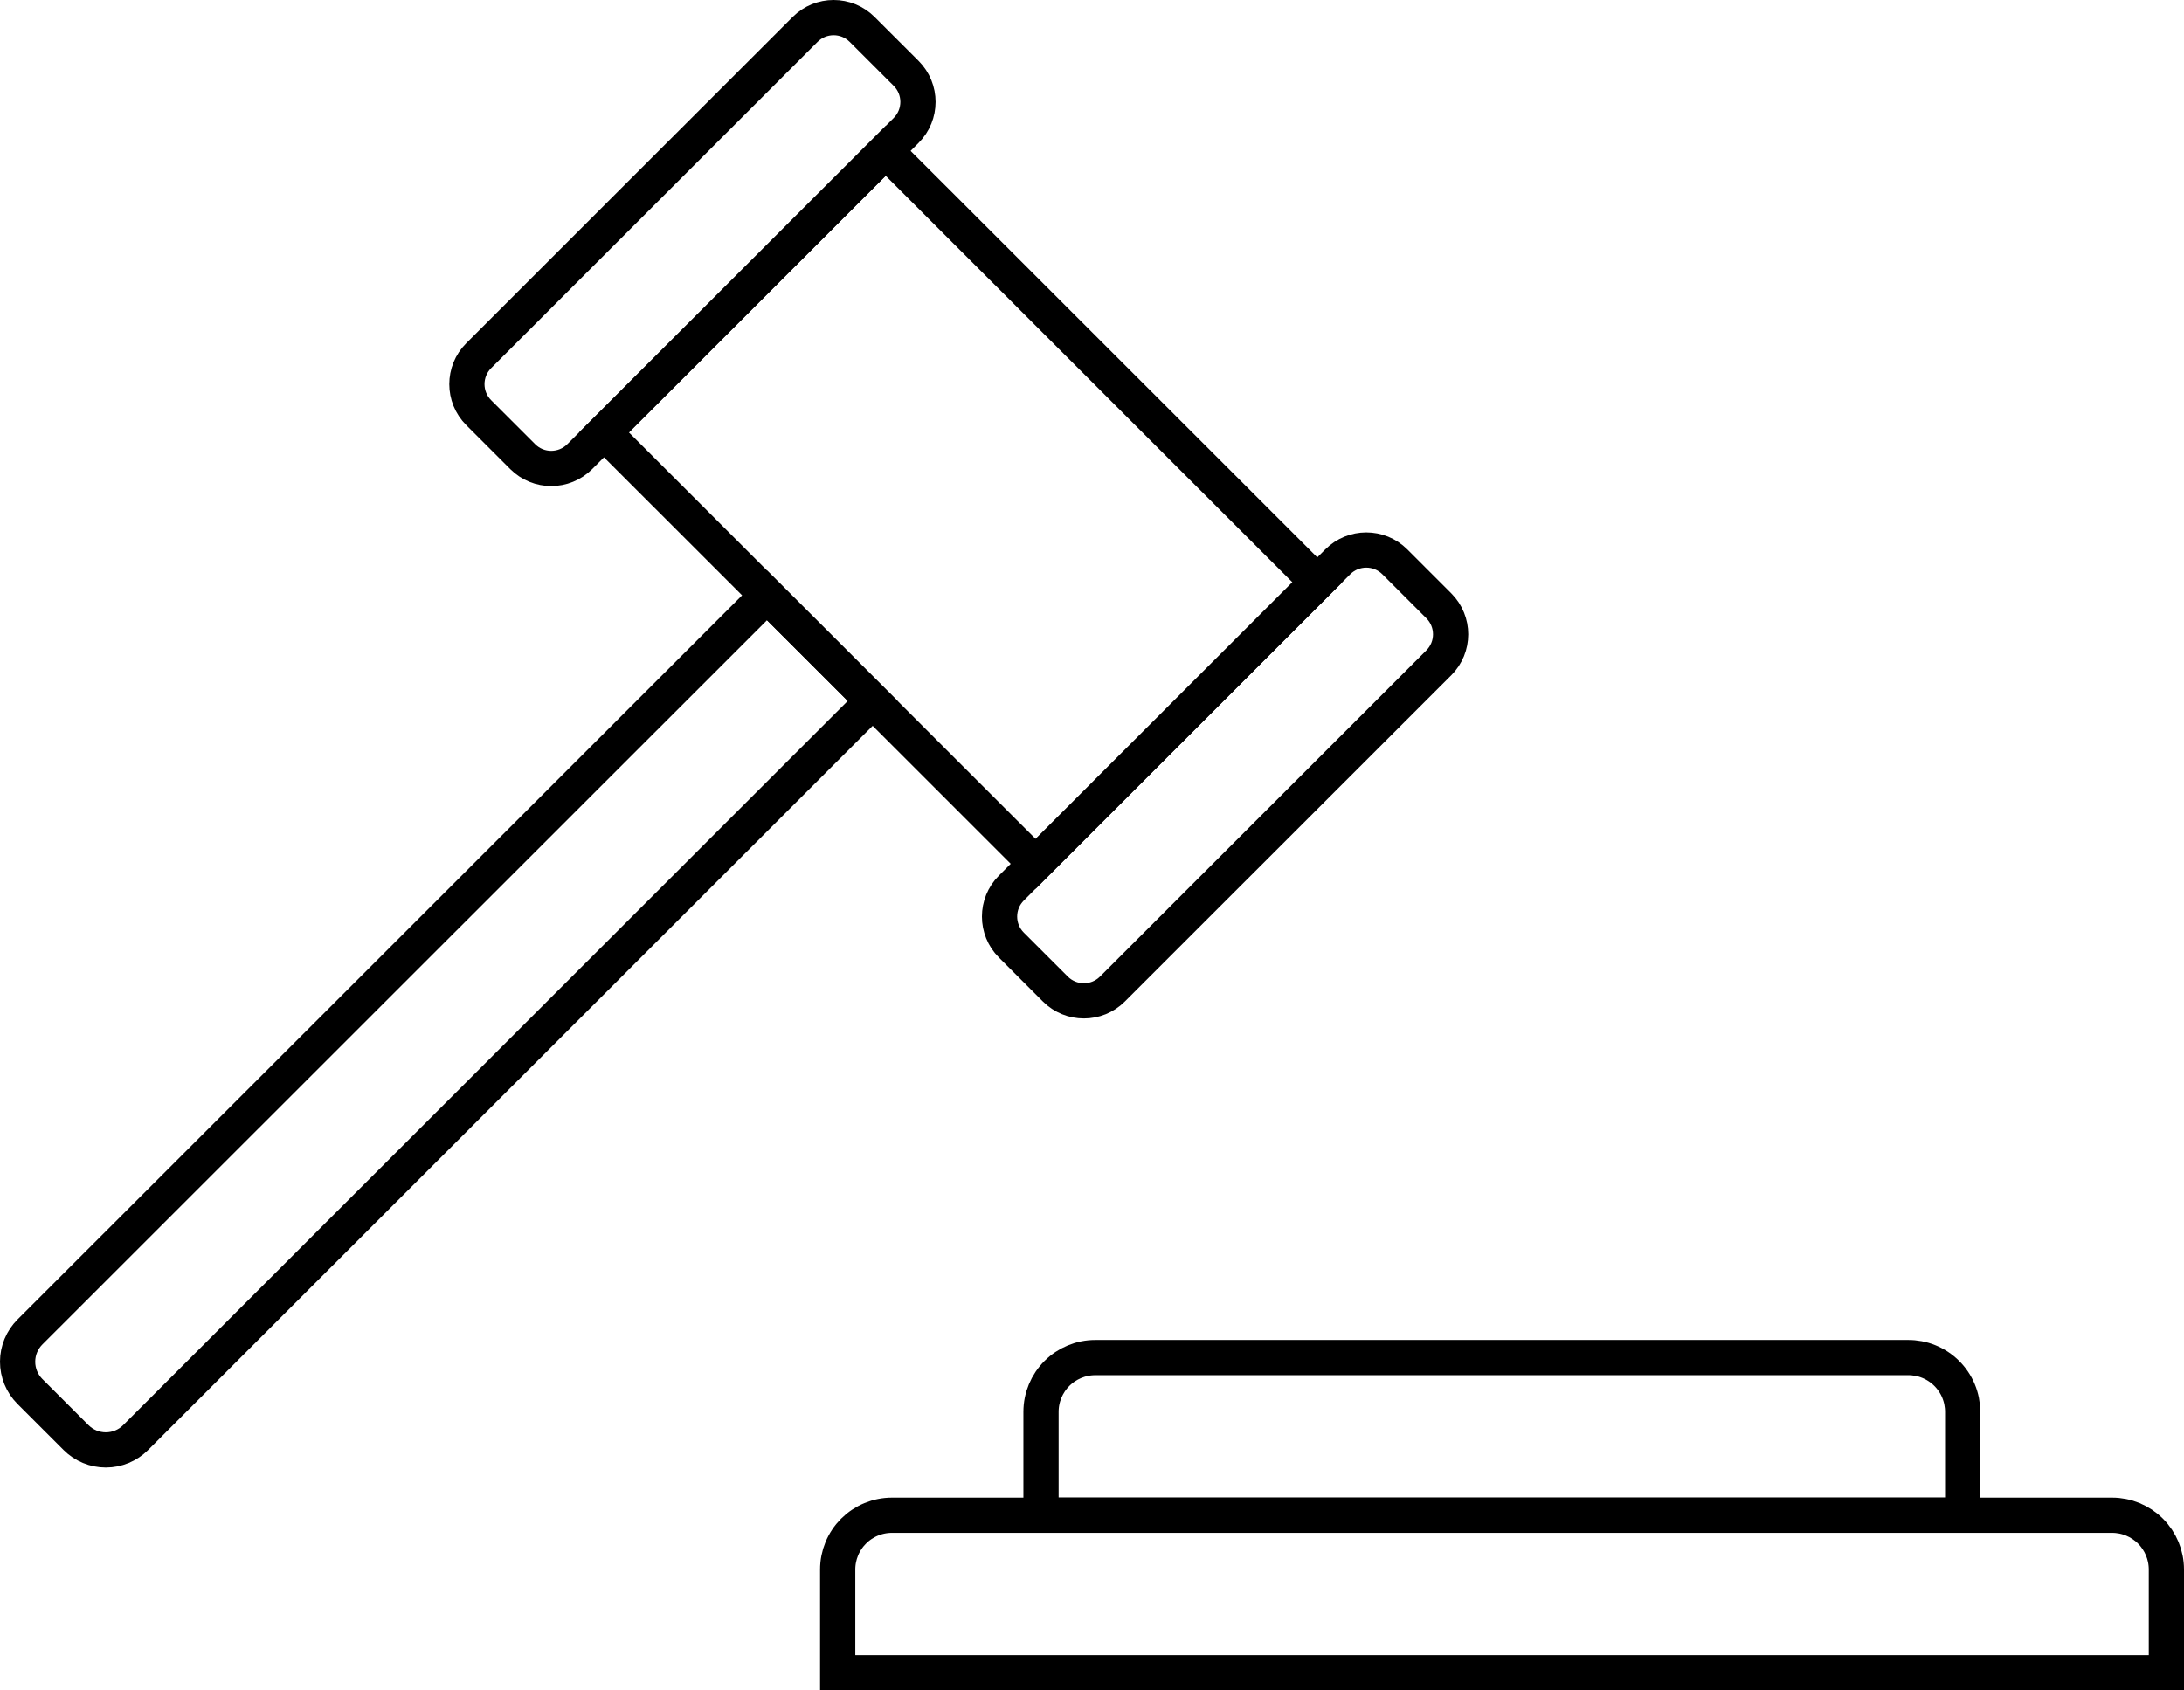
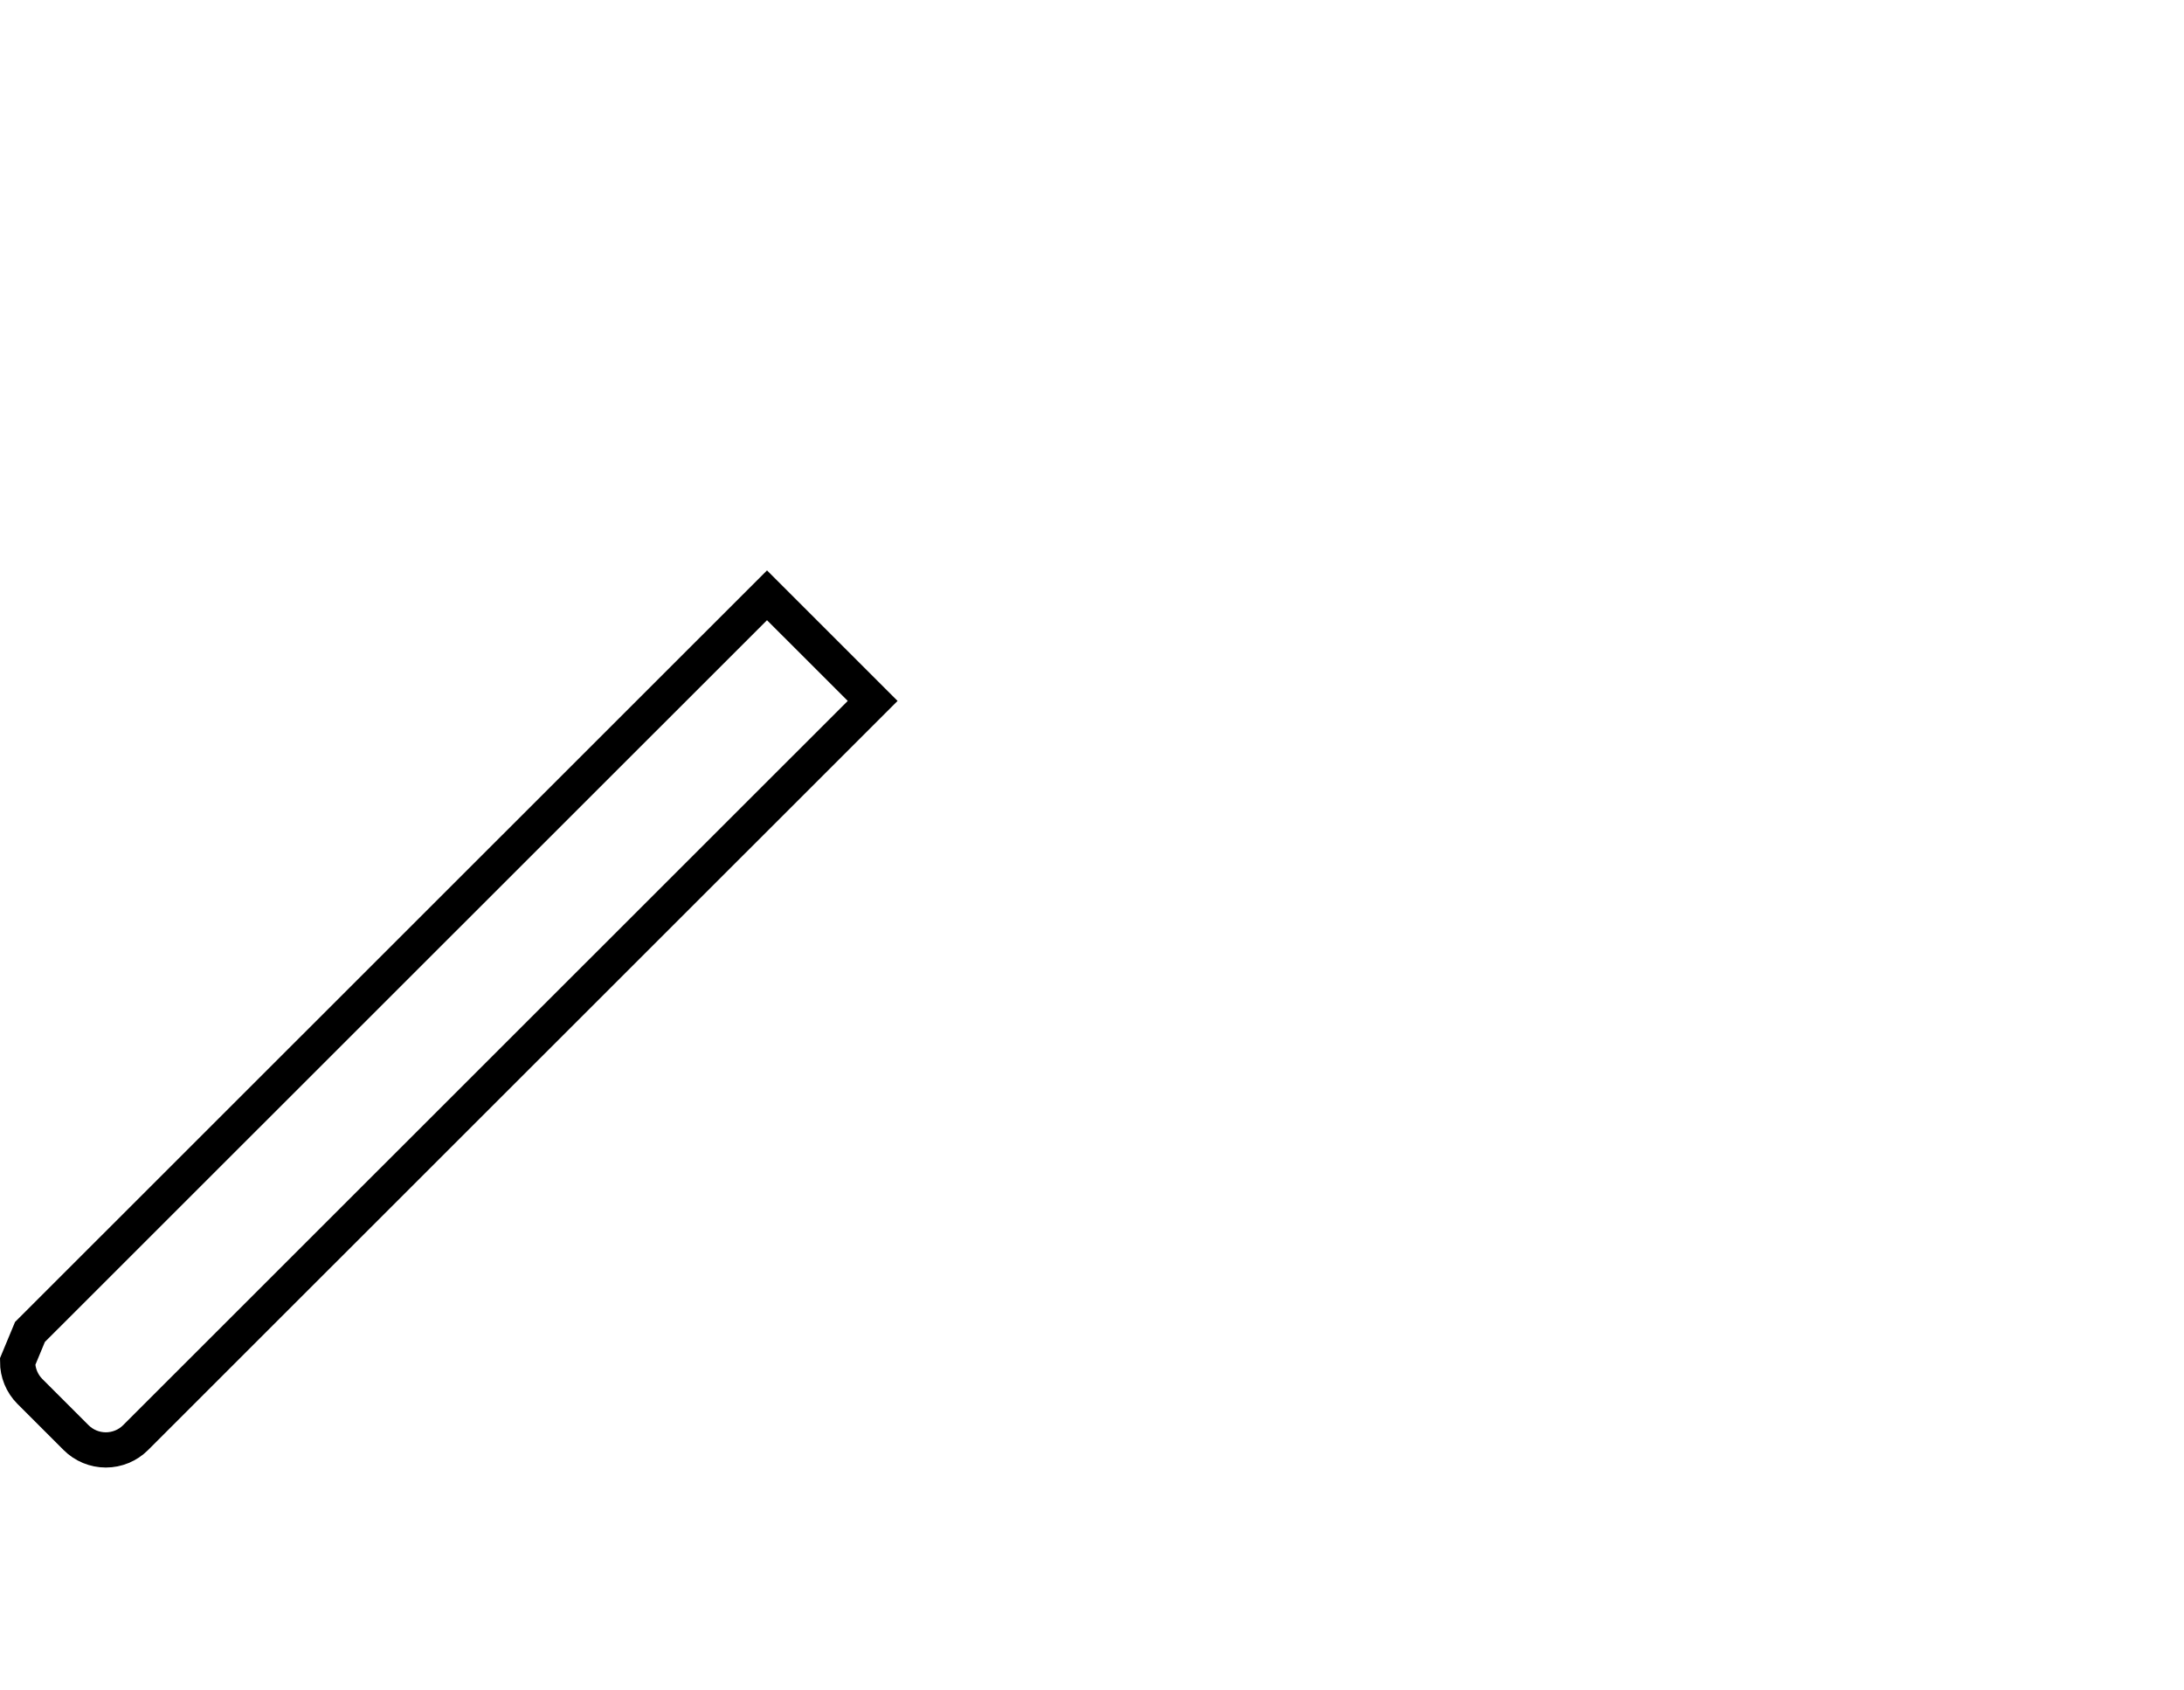
<svg xmlns="http://www.w3.org/2000/svg" width="124" height="96" viewBox="0 0 124 96" fill="none">
-   <path d="M50.286 8.569L34.293 24.557L58.801 49.058L74.794 33.07L50.286 8.569Z" stroke="black" stroke-width="2" stroke-miterlimit="10" stroke-linecap="round" />
-   <path d="M45.711 1.671L27.18 20.197C26.285 21.091 26.285 22.541 27.18 23.436L29.677 25.932C30.572 26.827 32.022 26.827 32.917 25.932L51.448 7.406C52.343 6.512 52.343 5.062 51.448 4.167L48.95 1.671C48.056 0.776 46.605 0.776 45.711 1.671Z" stroke="black" stroke-width="2" stroke-miterlimit="10" stroke-linecap="round" />
-   <path d="M75.953 31.906L57.422 50.432C56.527 51.327 56.527 52.777 57.422 53.671L59.919 56.168C60.814 57.062 62.264 57.062 63.159 56.168L81.69 37.642C82.585 36.748 82.585 35.297 81.69 34.403L79.193 31.906C78.298 31.012 76.848 31.012 75.953 31.906Z" stroke="black" stroke-width="2" stroke-miterlimit="10" stroke-linecap="round" />
-   <path d="M1.701 75.643L43.548 33.808L49.547 39.806L7.7 81.641C7.252 82.09 6.643 82.342 6.009 82.342C5.375 82.342 4.766 82.09 4.318 81.641L1.693 79.017C1.248 78.568 0.999 77.961 1 77.329C1.001 76.697 1.253 76.091 1.701 75.643Z" stroke="black" stroke-width="2" stroke-miterlimit="10" stroke-linecap="round" />
-   <path d="M50.642 86.051H119.919C120.736 86.051 121.52 86.376 122.098 86.953C122.675 87.531 123 88.314 123 89.131V95H47.561V89.137C47.56 88.732 47.639 88.331 47.794 87.956C47.948 87.582 48.175 87.242 48.461 86.955C48.747 86.669 49.087 86.441 49.461 86.286C49.836 86.131 50.236 86.051 50.642 86.051Z" stroke="black" stroke-width="2" stroke-miterlimit="10" stroke-linecap="round" />
-   <path d="M62.186 77.097H108.322C108.729 77.093 109.133 77.169 109.51 77.322C109.888 77.475 110.231 77.701 110.521 77.988C110.81 78.274 111.04 78.615 111.197 78.991C111.354 79.367 111.434 79.77 111.434 80.177V86.046H59.105V80.177C59.105 79.36 59.43 78.577 60.008 77.999C60.585 77.422 61.369 77.097 62.186 77.097Z" stroke="black" stroke-width="2" stroke-miterlimit="10" stroke-linecap="round" />
+   <path d="M1.701 75.643L43.548 33.808L49.547 39.806L7.7 81.641C7.252 82.09 6.643 82.342 6.009 82.342C5.375 82.342 4.766 82.09 4.318 81.641L1.693 79.017C1.248 78.568 0.999 77.961 1 77.329Z" stroke="black" stroke-width="2" stroke-miterlimit="10" stroke-linecap="round" />
</svg>